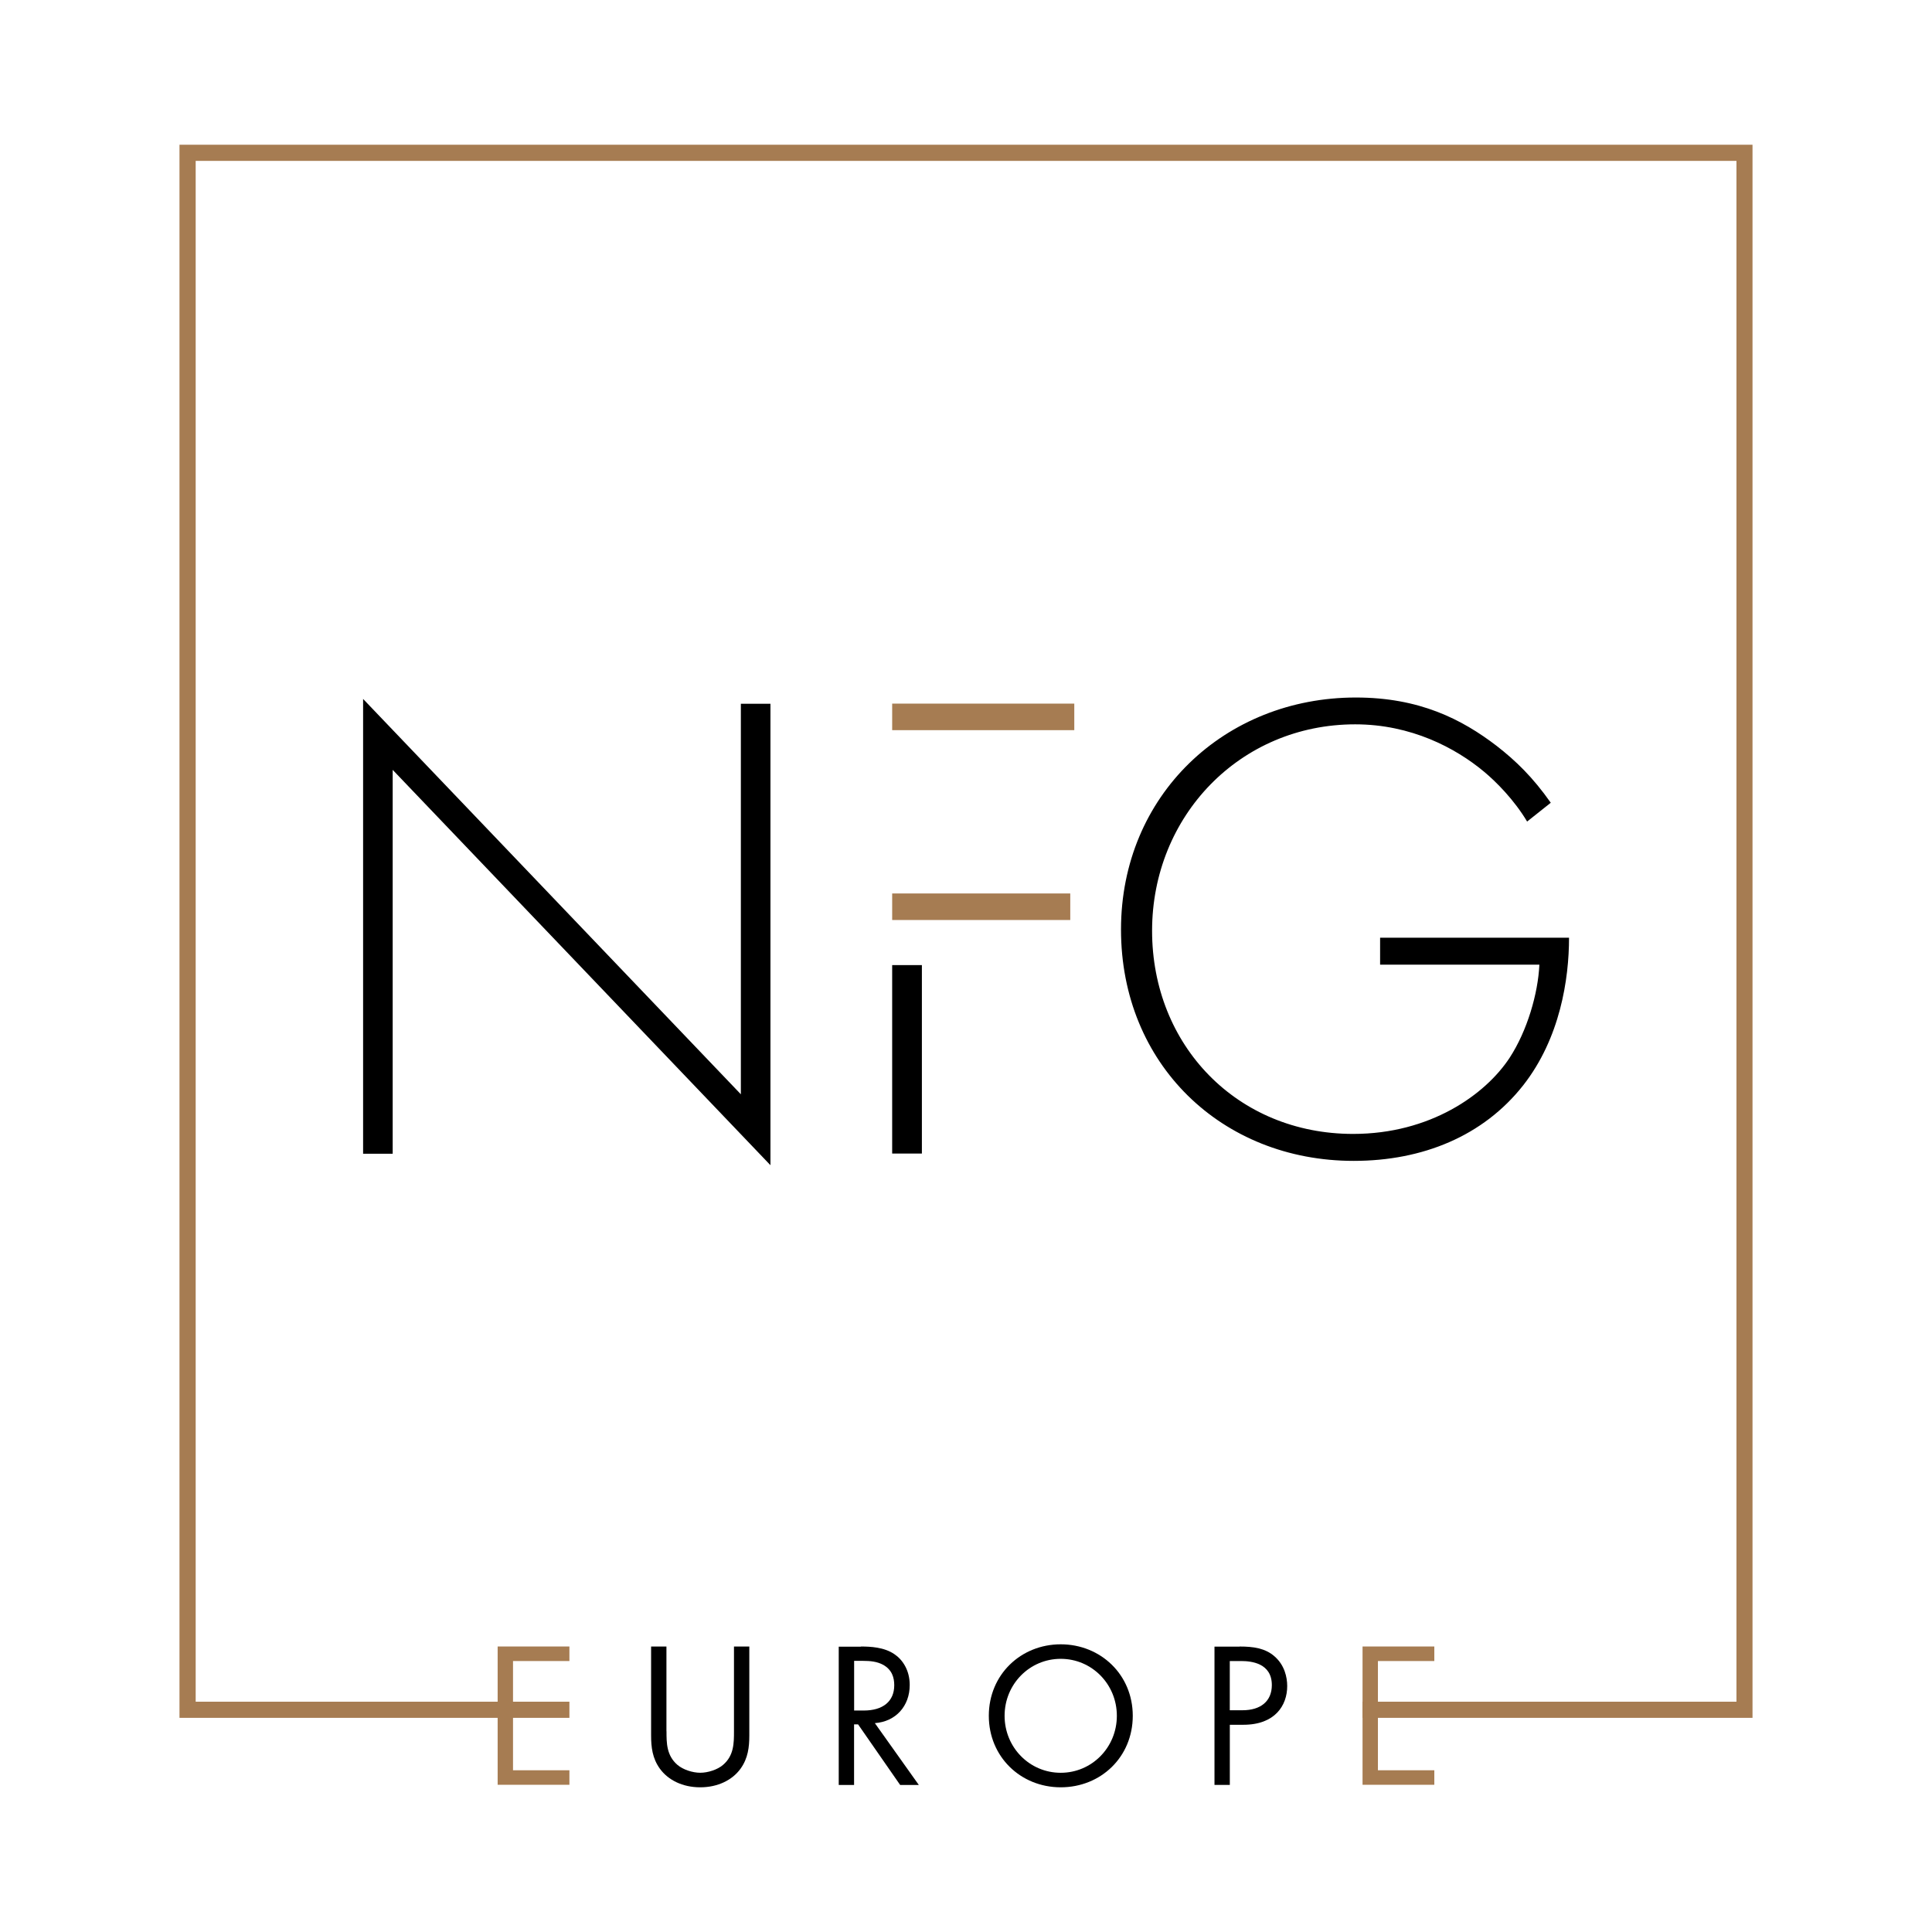
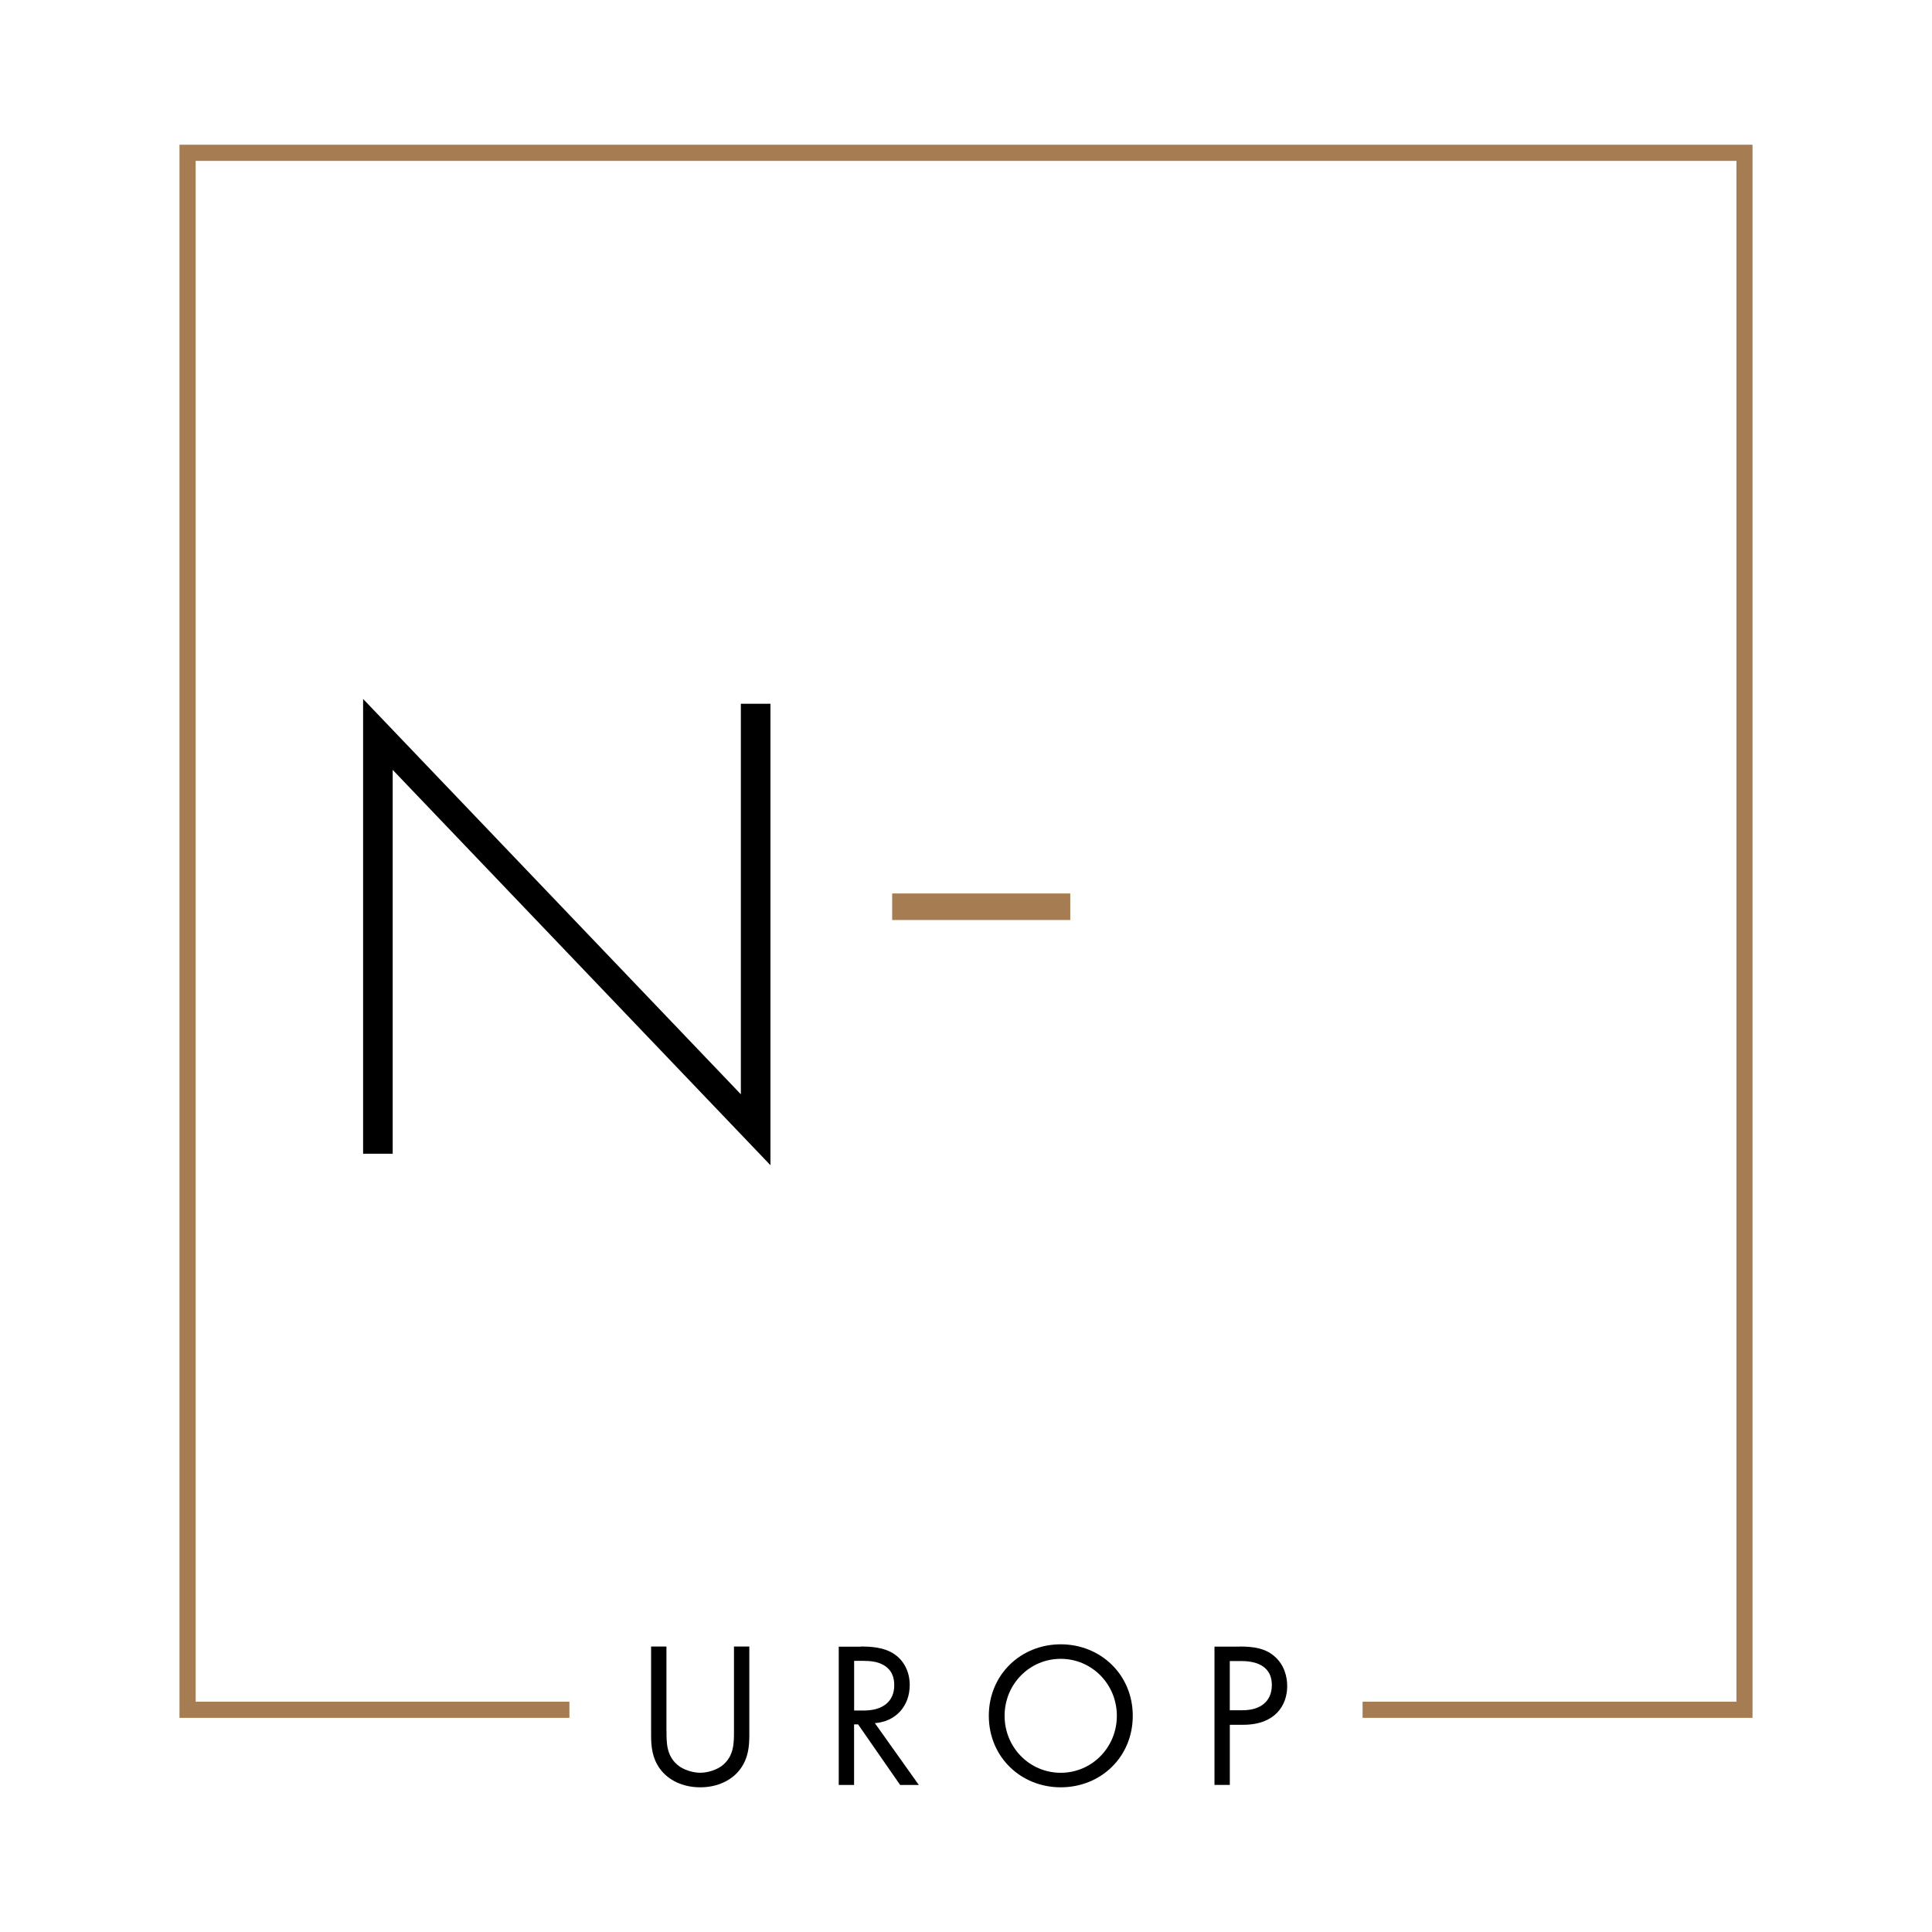
<svg xmlns="http://www.w3.org/2000/svg" id="Layer_1" version="1.1" viewBox="0 0 566.93 566.93">
  <defs>
    <style>
      .st0 {
        fill: #a67c52;
      }
    </style>
  </defs>
  <g>
    <path d="M106.55,338.51v-133.41l110.85,116.01v-114.59h8.68v135.4l-110.85-116.01v112.64h-8.72l.04-.04Z" />
-     <path d="M404.99,275.17h55.43c0,12.09-2.6,29.5-13.47,43.33-11.69,14.85-29.5,22.15-49.71,22.15-38.79,0-68.29-28.48-68.29-67.88s30.47-68.09,68.9-68.09c18.62,0,31.08,6.33,41.39,14.24,5.56,4.34,10.51,9.09,15.82,16.64l-6.94,5.52c-3.77-6.33-9.09-11.69-12.66-14.65-8.32-6.94-21.38-13.88-37.78-13.88-33.84,0-59.61,26.94-59.61,60.58s24.95,59.61,59,59.61c22.56,0,38.79-11.48,45.93-22.36,5.15-7.91,8.32-18.79,8.72-27.31h-46.74v-7.91h0Z" />
-     <rect class="st0" x="261.8" y="206.47" width="53.44" height="7.79" />
    <rect class="st0" x="261.8" y="262.18" width="52.26" height="7.79" />
-     <rect x="261.8" y="283.2" width="8.72" height="55.3" />
  </g>
  <g>
    <g>
-       <path class="st0" d="M167.09,487.42h-16.55v12.05h16.07v4.26h-16.07v15.74h16.55v4.26h-21.06v-40.58h21.06v4.26h0Z" />
      <path d="M195.58,508.03c0,3.41,0,7.1,3.21,9.86,1.66,1.42,4.46,2.31,6.69,2.31s5.07-.89,6.69-2.31c3.21-2.72,3.21-6.45,3.21-9.86v-24.87h4.5v26.09c0,3.41-.37,6.69-2.56,9.74-2.43,3.37-6.69,5.48-11.85,5.48s-9.41-2.11-11.85-5.48c-2.19-3.04-2.56-6.33-2.56-9.74v-26.09h4.5v24.87h0Z" />
      <path d="M252.63,483.16c2.72,0,6.82.16,9.86,2.27,2.35,1.58,4.46,4.67,4.46,9.01,0,6.21-4.1,10.75-10.23,11.2l12.9,18.14h-5.48l-12.34-17.77h-1.18v17.77h-4.5v-40.58h6.49v-.04ZM250.6,501.94h2.88c5.6,0,8.93-2.68,8.93-7.43,0-2.23-.65-4.5-3.21-5.96-1.83-1.01-3.9-1.18-5.84-1.18h-2.72v14.53l-.04.04Z" />
      <path d="M290.16,503.49c0-12.09,9.41-20.98,21.1-20.98s21.14,8.89,21.14,20.98-9.37,20.98-21.14,20.98-21.1-8.97-21.1-20.98ZM294.79,503.49c0,9.29,7.34,16.72,16.47,16.72s16.47-7.43,16.47-16.72-7.34-16.72-16.47-16.72-16.47,7.43-16.47,16.72Z" />
      <path d="M363.76,483.16c4.06,0,7.51.49,10.23,2.88,2.96,2.56,3.73,6.13,3.73,8.72,0,5.72-3.61,11.36-12.86,11.36h-3.98v17.65h-4.5v-40.58h7.34l.04-.04ZM360.88,501.86h3.73c5.36,0,8.6-2.68,8.6-7.38,0-6.45-6.01-7.06-8.97-7.06h-3.37v14.44h0Z" />
-       <path class="st0" d="M420.89,487.42h-16.55v12.05h16.07v4.26h-16.07v15.74h16.55v4.26h-21.06v-40.58h21.06v4.26h0Z" />
    </g>
    <polygon class="st0" points="52.67 42.47 52.67 504.09 167.09 504.09 167.09 499.35 57.42 499.35 57.42 47.21 509.55 47.21 509.55 499.35 399.84 499.35 399.84 504.09 514.26 504.09 514.26 42.47 52.67 42.47" />
  </g>
</svg>